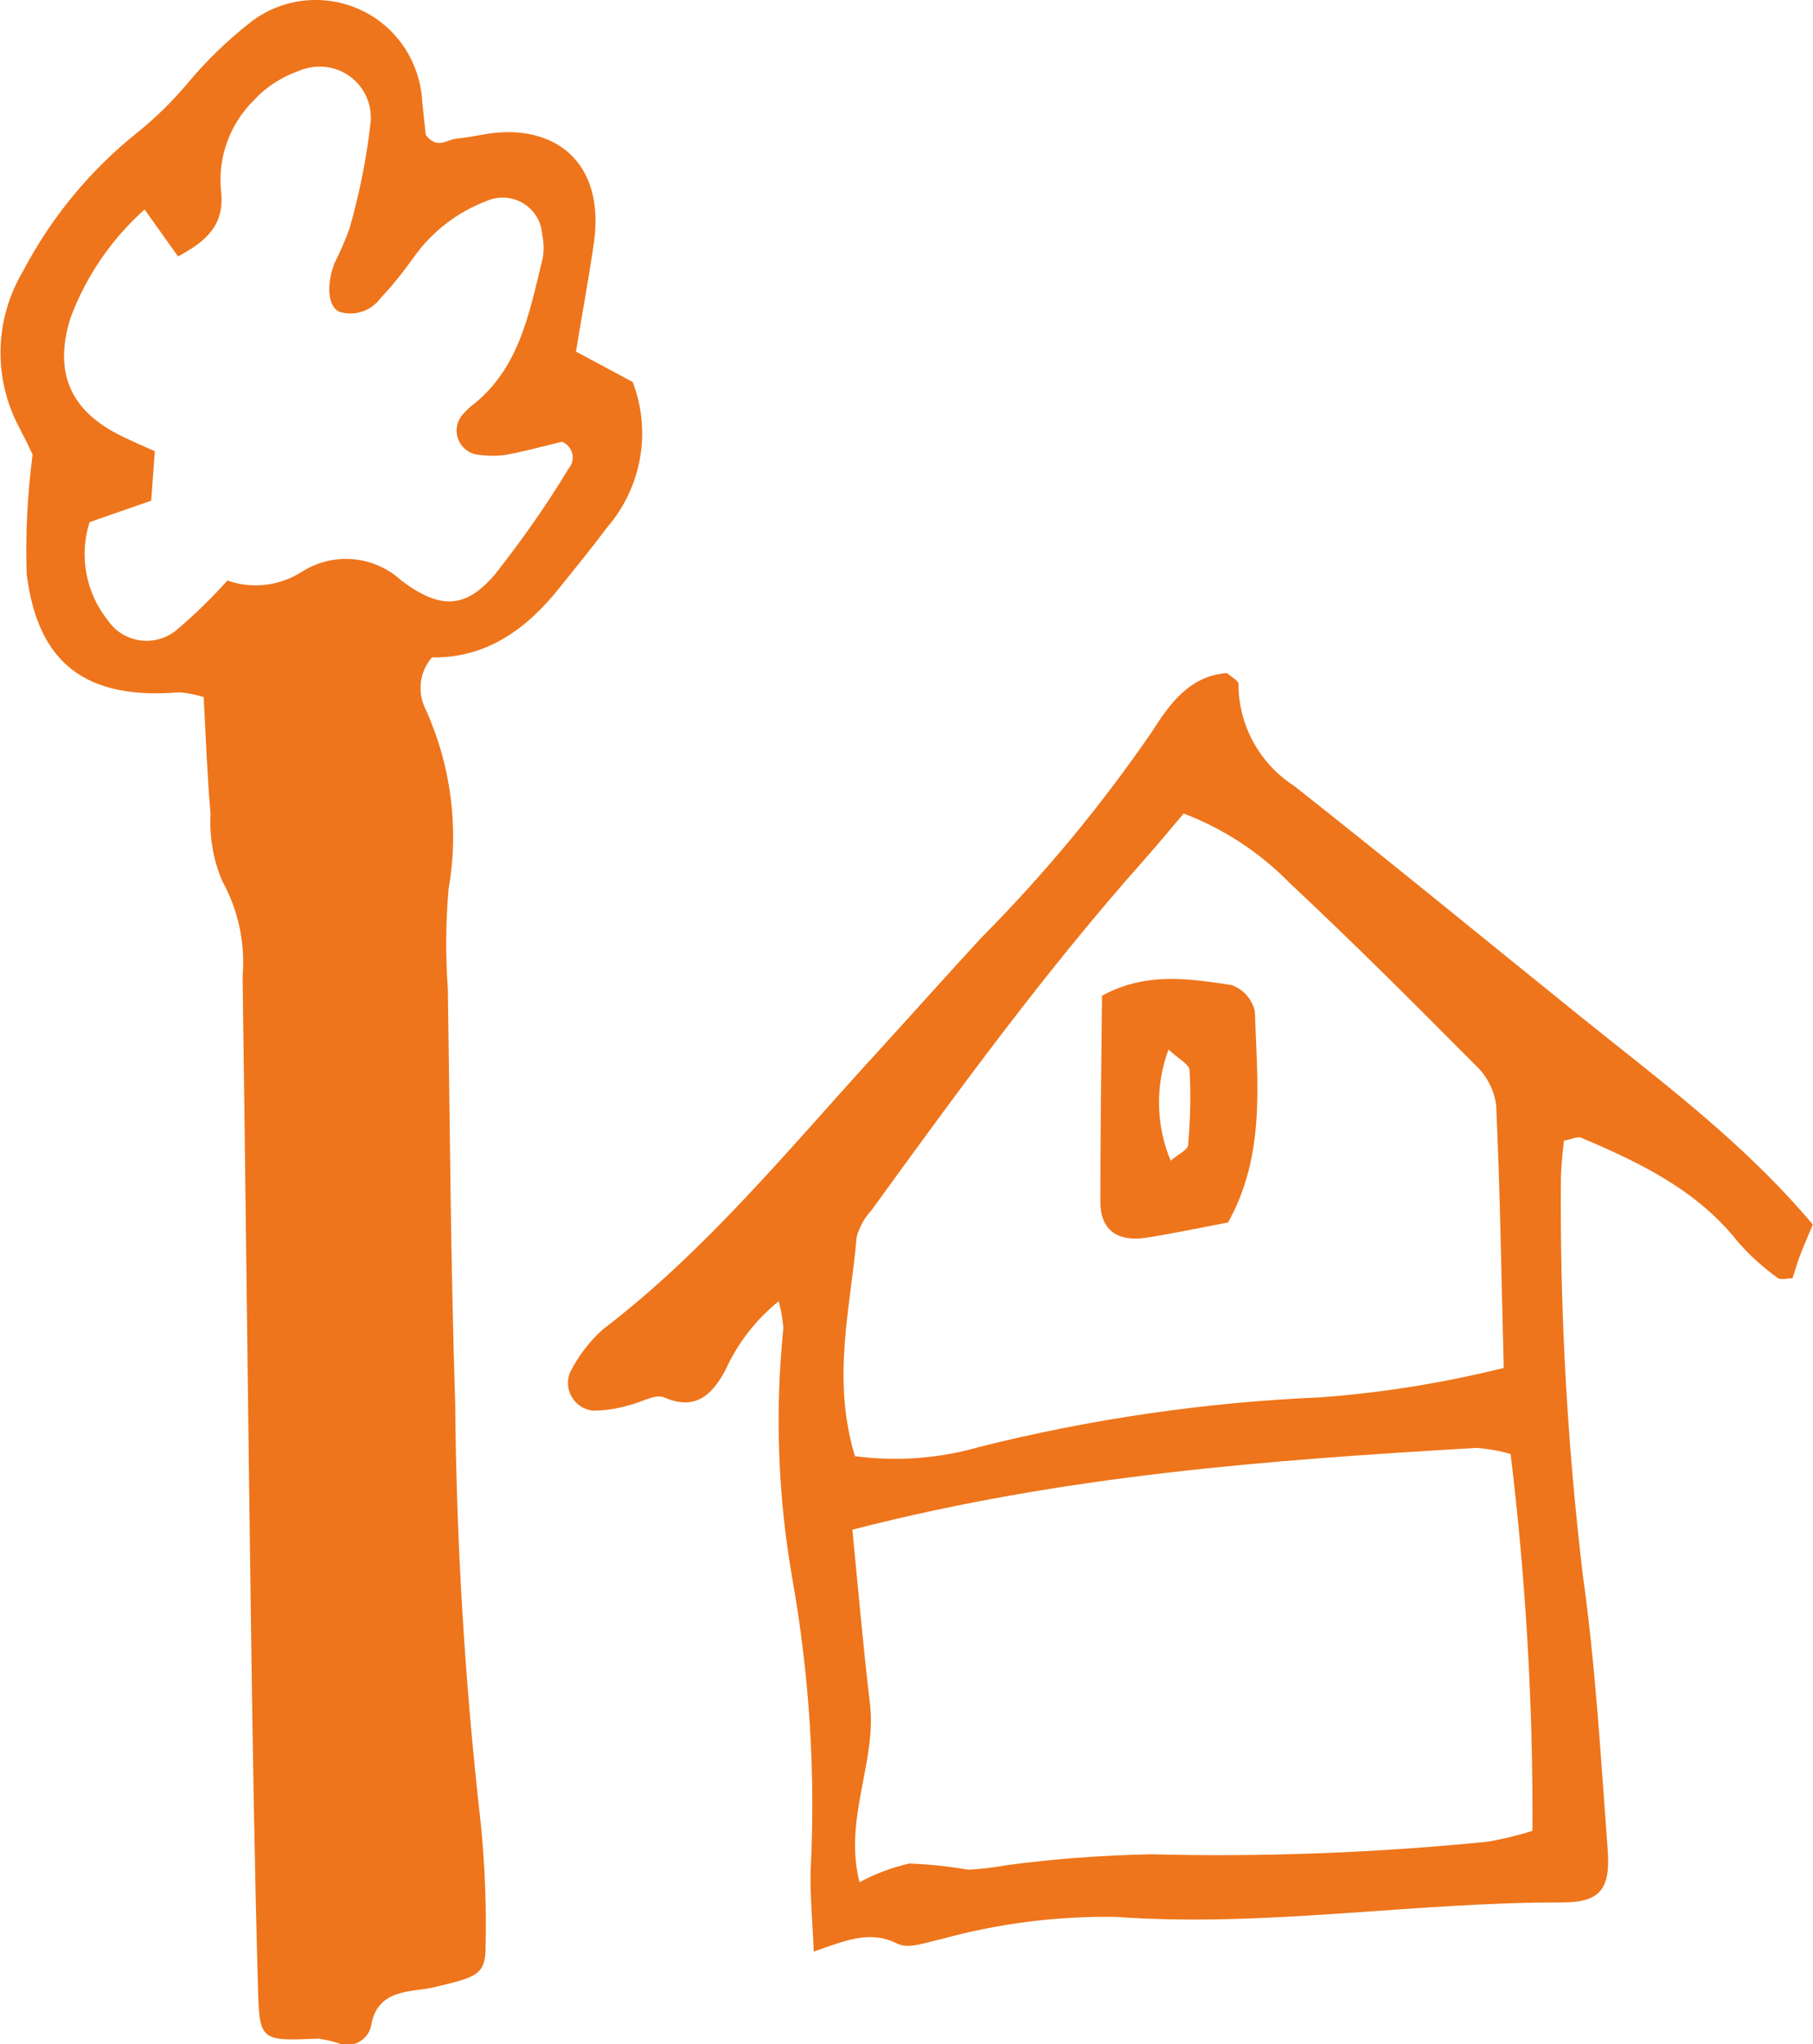
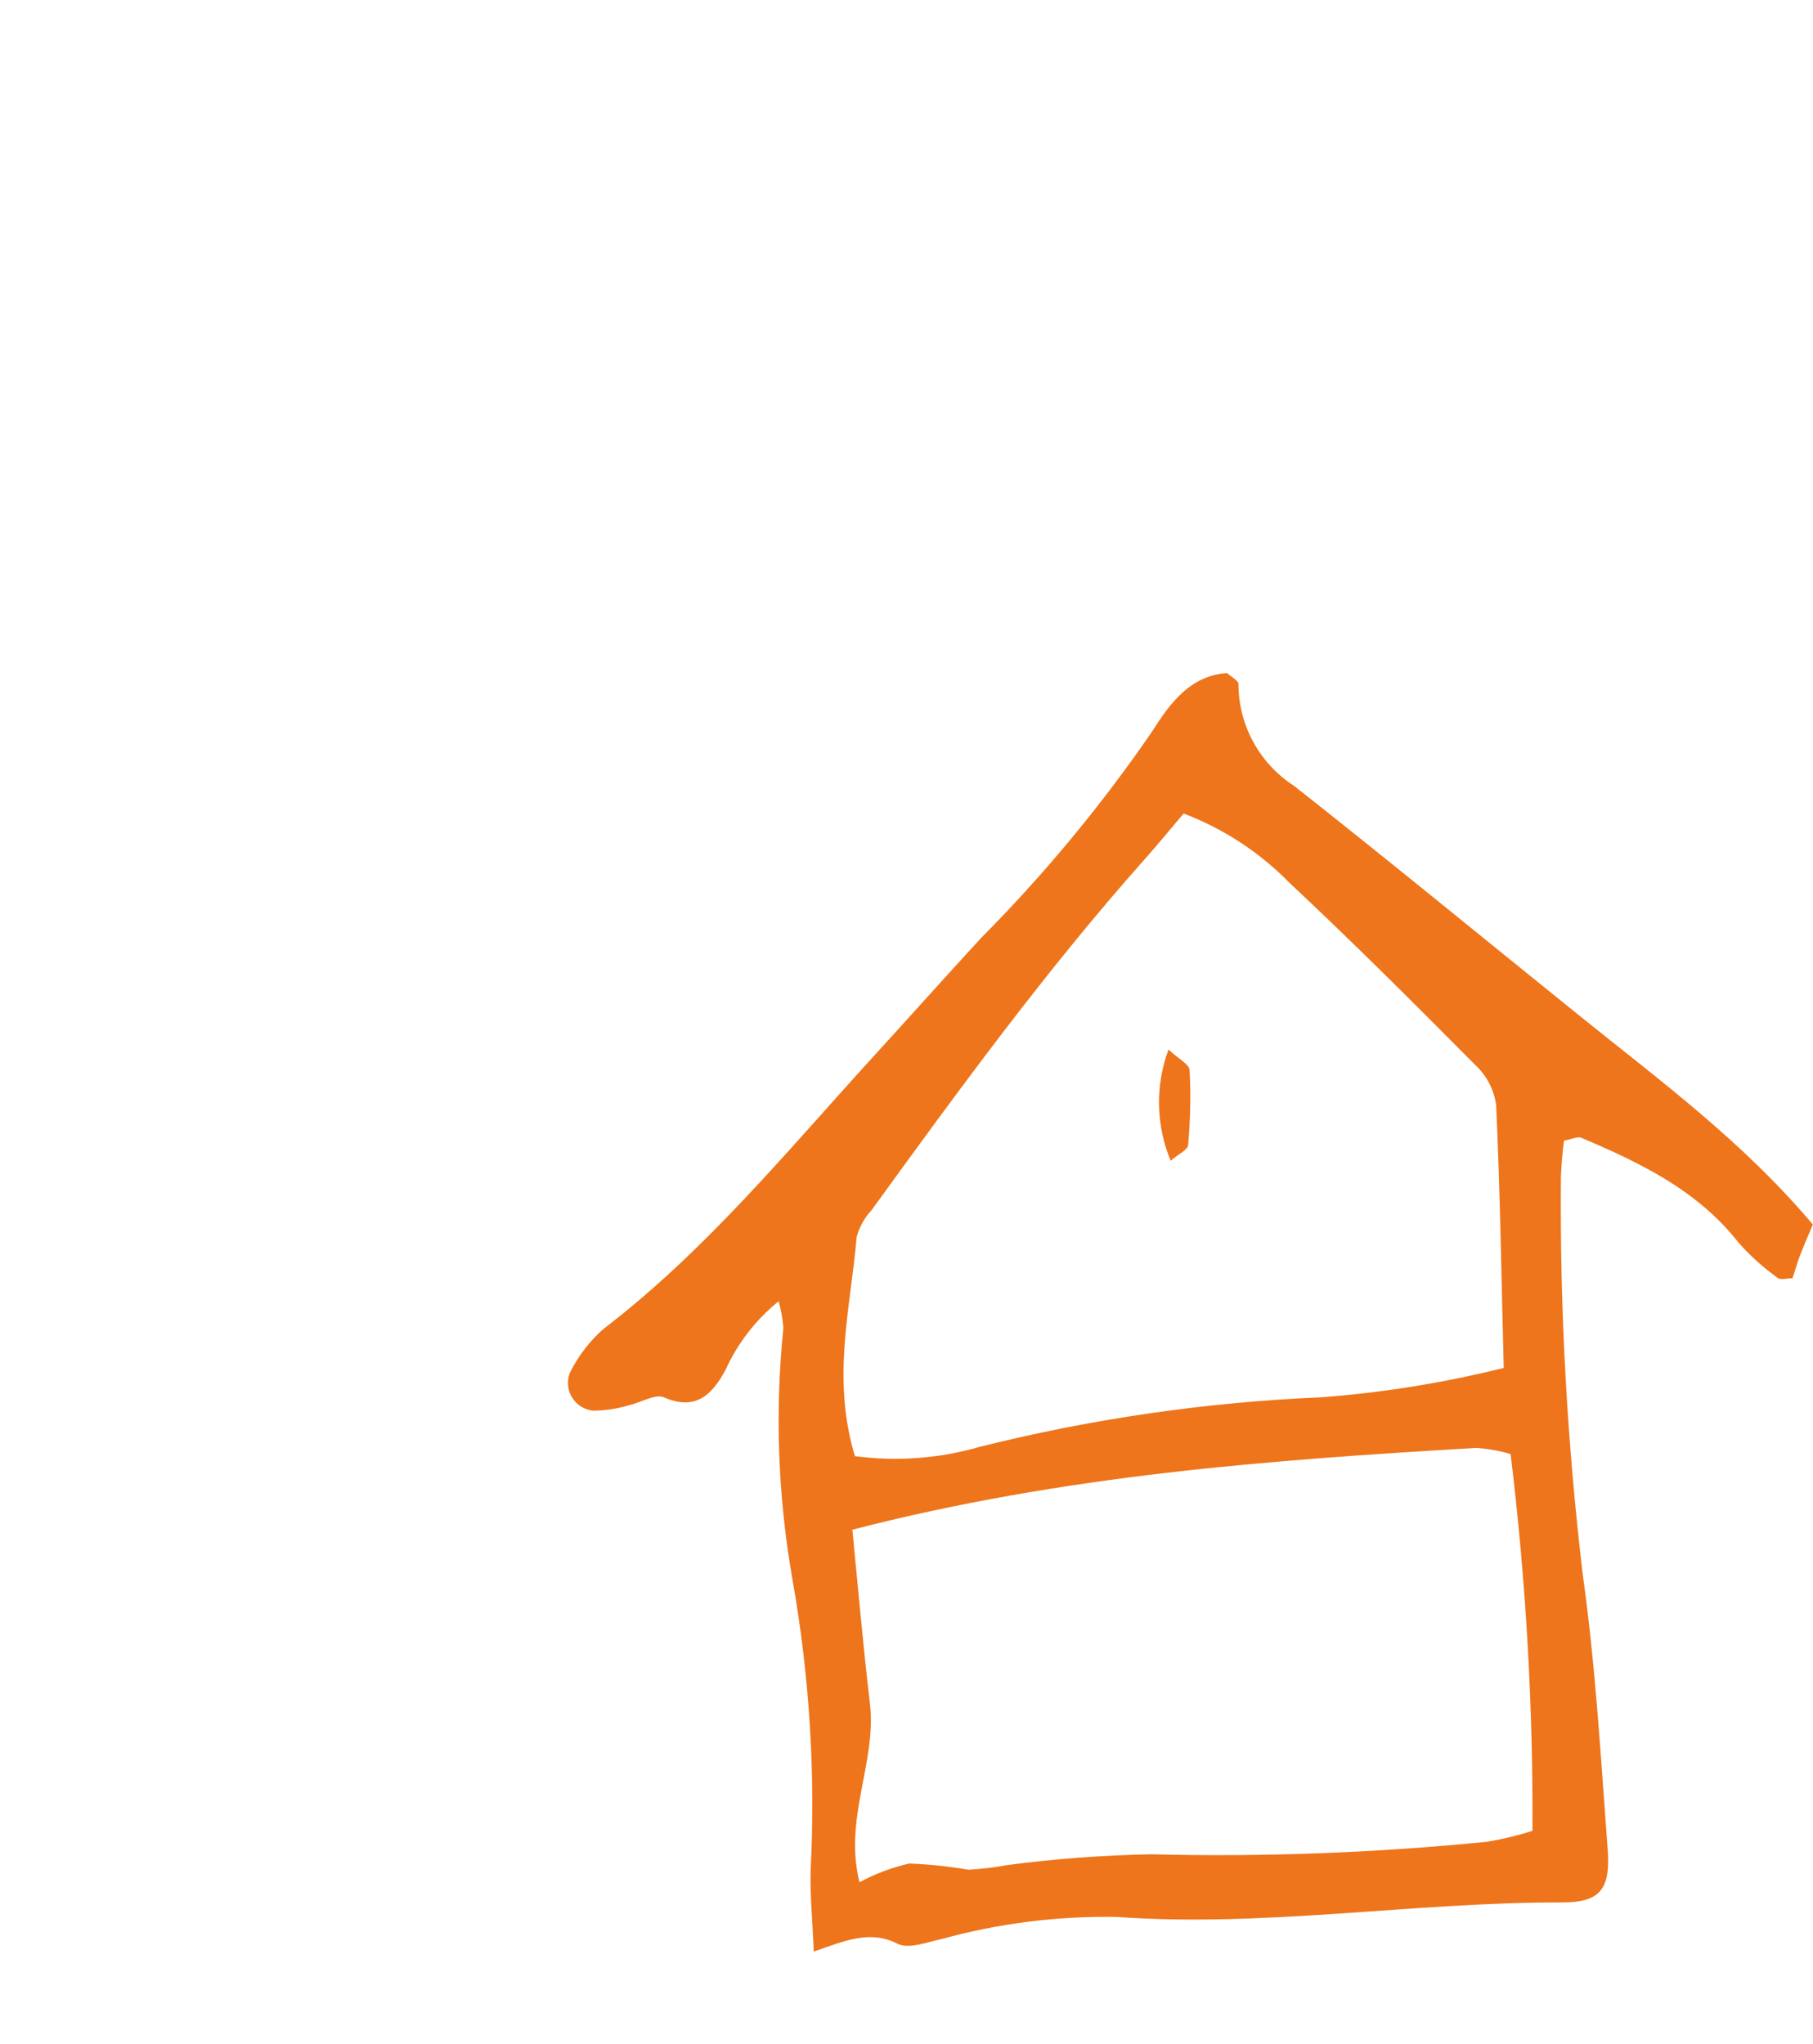
<svg xmlns="http://www.w3.org/2000/svg" id="Ebene_1" width="26.95mm" height="30.39mm" viewBox="0 0 76.38 86.16">
  <defs>
    <style>.cls-1{fill:none;}.cls-2{clip-path:url(#clippath);}.cls-3{fill:#ee751b;}</style>
    <clipPath id="clippath">
      <rect class="cls-1" width="76.38" height="86.16" />
    </clipPath>
  </defs>
  <g class="cls-2">
    <g id="Gruppe_21">
-       <path id="Pfad_25" class="cls-3" d="M8.56,29.38c-.33-.1-.66-.17-1-.2-3.92,.33-5.98-1.18-6.45-4.99-.05-1.68,.03-3.36,.25-5.03-.02-.05-.29-.62-.59-1.19-1.07-2.05-1.01-4.5,.16-6.49,1.2-2.3,2.86-4.32,4.89-5.93,.74-.6,1.42-1.27,2.03-1.99,.82-.99,1.75-1.89,2.77-2.68,2-1.48,4.82-1.05,6.29,.95,.45,.62,.74,1.34,.84,2.1,.05,.63,.13,1.26,.18,1.76,.48,.62,.88,.2,1.26,.16,.43-.04,.85-.13,1.28-.2,2.85-.47,5.02,1.15,4.55,4.55-.21,1.48-.49,2.96-.76,4.62l2.39,1.28c.8,2.08,.38,4.44-1.07,6.12-.64,.86-1.33,1.7-2,2.54-1.4,1.76-3.1,2.99-5.39,2.95-.53,.61-.63,1.48-.26,2.2,1.07,2.37,1.41,5.01,.96,7.57-.12,1.4-.13,2.8-.03,4.2,.09,5.82,.12,11.64,.31,17.46,.05,5.93,.41,11.85,1.08,17.74,.17,1.72,.24,3.44,.2,5.16,.01,1.23-.42,1.3-2.15,1.72-.94,.23-2.43,.02-2.68,1.66-.14,.55-.69,.88-1.24,.74h-.03c-.3-.11-.62-.18-.93-.23-2.44,.1-2.5,.11-2.56-2.1-.14-4.96-.22-9.92-.29-14.88-.13-9.26-.23-18.53-.36-27.79,.12-1.4-.18-2.8-.86-4.03-.38-.89-.54-1.85-.49-2.82-.14-1.6-.2-3.22-.29-4.93m-2.2-8.28l-2.61,.91c-.45,1.42-.16,2.98,.78,4.15,.62,.9,1.85,1.12,2.75,.5,.04-.03,.08-.06,.12-.09,.77-.65,1.49-1.35,2.16-2.1,1.05,.37,2.2,.23,3.14-.37,1.32-.84,3.04-.69,4.19,.37,1.65,1.24,2.71,1.18,3.93-.24,1.13-1.43,2.18-2.92,3.12-4.48,.26-.3,.22-.74-.07-1-.06-.05-.13-.1-.21-.13-.76,.18-1.57,.41-2.41,.56-.43,.05-.86,.04-1.28-.04-.55-.16-.87-.73-.71-1.28,.03-.09,.07-.18,.12-.27,.13-.17,.28-.32,.44-.46,2.06-1.57,2.46-3.95,3.03-6.25,.05-.32,.05-.64-.02-.96-.04-.92-.82-1.63-1.74-1.59-.22,.01-.43,.06-.63,.15-1.22,.47-2.27,1.28-3.03,2.34-.43,.61-.9,1.2-1.41,1.74-.39,.54-1.08,.78-1.72,.59-.49-.18-.59-1.1-.23-2.05,.24-.48,.46-.97,.64-1.48,.41-1.44,.71-2.92,.88-4.41,.14-1.19-.72-2.26-1.9-2.39-.39-.04-.79,.02-1.15,.18-.7,.25-1.34,.66-1.85,1.21-1.02,1-1.54,2.41-1.4,3.83,.17,1.44-.61,2.12-1.81,2.77l-1.41-1.98c-1.4,1.25-2.48,2.83-3.13,4.59-.72,2.33,.03,3.95,2.24,5,.45,.22,.91,.41,1.32,.6-.06,.85-.11,1.47-.15,2.07" />
      <path id="Pfad_26" class="cls-3" d="M76.38,51.63c-.24,.57-.41,.96-.56,1.36-.11,.29-.19,.6-.29,.89-.24,0-.5,.08-.62-.01-.61-.44-1.17-.94-1.66-1.5-1.73-2.2-4.14-3.36-6.62-4.41-.16-.07-.4,.06-.73,.12-.07,.51-.11,1.01-.13,1.52-.05,5.6,.26,11.2,.92,16.77,.54,3.84,.76,7.72,1.05,11.59,.13,1.7-.34,2.24-1.97,2.23-6.25-.01-12.47,1.06-18.74,.61-2.48-.04-4.96,.27-7.35,.93-.62,.13-1.4,.44-1.87,.2-1.18-.6-2.24-.11-3.53,.33-.05-1.33-.16-2.38-.13-3.42,.21-4.09-.05-8.2-.76-12.23-.62-3.51-.75-7.08-.39-10.63-.03-.38-.09-.76-.2-1.13-.96,.78-1.73,1.77-2.24,2.9-.55,1.01-1.23,1.74-2.59,1.15-.37-.16-.97,.22-1.47,.33-.5,.15-1.01,.23-1.53,.23-.64-.07-1.11-.65-1.04-1.29,.01-.13,.05-.26,.11-.38,.34-.66,.8-1.26,1.36-1.76,4.32-3.3,7.74-7.49,11.37-11.47,1.53-1.67,3.03-3.36,4.57-5.03,2.66-2.68,5.07-5.59,7.21-8.71,.74-1.17,1.59-2.34,3.15-2.45,.2,.18,.48,.32,.48,.46,0,1.74,.89,3.36,2.35,4.3,4.06,3.2,8.06,6.49,12.08,9.73,3.35,2.7,6.83,5.26,9.79,8.77m-40.49,12.86c.24,2.44,.45,4.89,.74,7.32,.29,2.47-1.12,4.83-.44,7.53,.66-.36,1.36-.62,2.09-.79,.84,.03,1.67,.12,2.5,.26,.54-.03,1.07-.09,1.6-.19,2.02-.27,4.06-.42,6.1-.46,4.73,.12,9.47-.06,14.18-.53,.64-.11,1.27-.26,1.89-.46,.03-5.31-.28-10.61-.92-15.88-.47-.14-.94-.22-1.43-.26-8.69,.51-17.37,1.14-26.32,3.45m.13-3.1c1.75,.23,3.54,.1,5.23-.39,4.7-1.18,9.51-1.88,14.36-2.09,2.61-.19,5.2-.61,7.74-1.24-.1-3.79-.15-7.44-.32-11.09-.09-.63-.39-1.22-.86-1.66-2.58-2.6-5.17-5.19-7.84-7.69-1.26-1.29-2.79-2.29-4.47-2.93-.56,.66-1.1,1.32-1.67,1.96-4.15,4.67-7.83,9.72-11.49,14.77-.29,.31-.5,.69-.62,1.11-.25,2.98-1.07,5.96-.07,9.26" />
-       <path id="Pfad_27" class="cls-3" d="M46.43,41.97c1.85-1.01,3.67-.72,5.45-.45,.5,.17,.87,.59,.99,1.1,.1,2.99,.47,6.04-1.13,8.91-1.13,.21-2.28,.46-3.44,.64-1.23,.19-1.94-.33-1.94-1.51,0-2.89,.04-5.79,.07-8.69m2.9,6.95c.32-.28,.72-.45,.73-.66,.09-1.05,.12-2.1,.06-3.15-.01-.25-.46-.47-.89-.87-.56,1.52-.53,3.19,.09,4.68" />
+       <path id="Pfad_27" class="cls-3" d="M46.43,41.97m2.9,6.95c.32-.28,.72-.45,.73-.66,.09-1.05,.12-2.1,.06-3.15-.01-.25-.46-.47-.89-.87-.56,1.52-.53,3.19,.09,4.68" />
    </g>
  </g>
</svg>